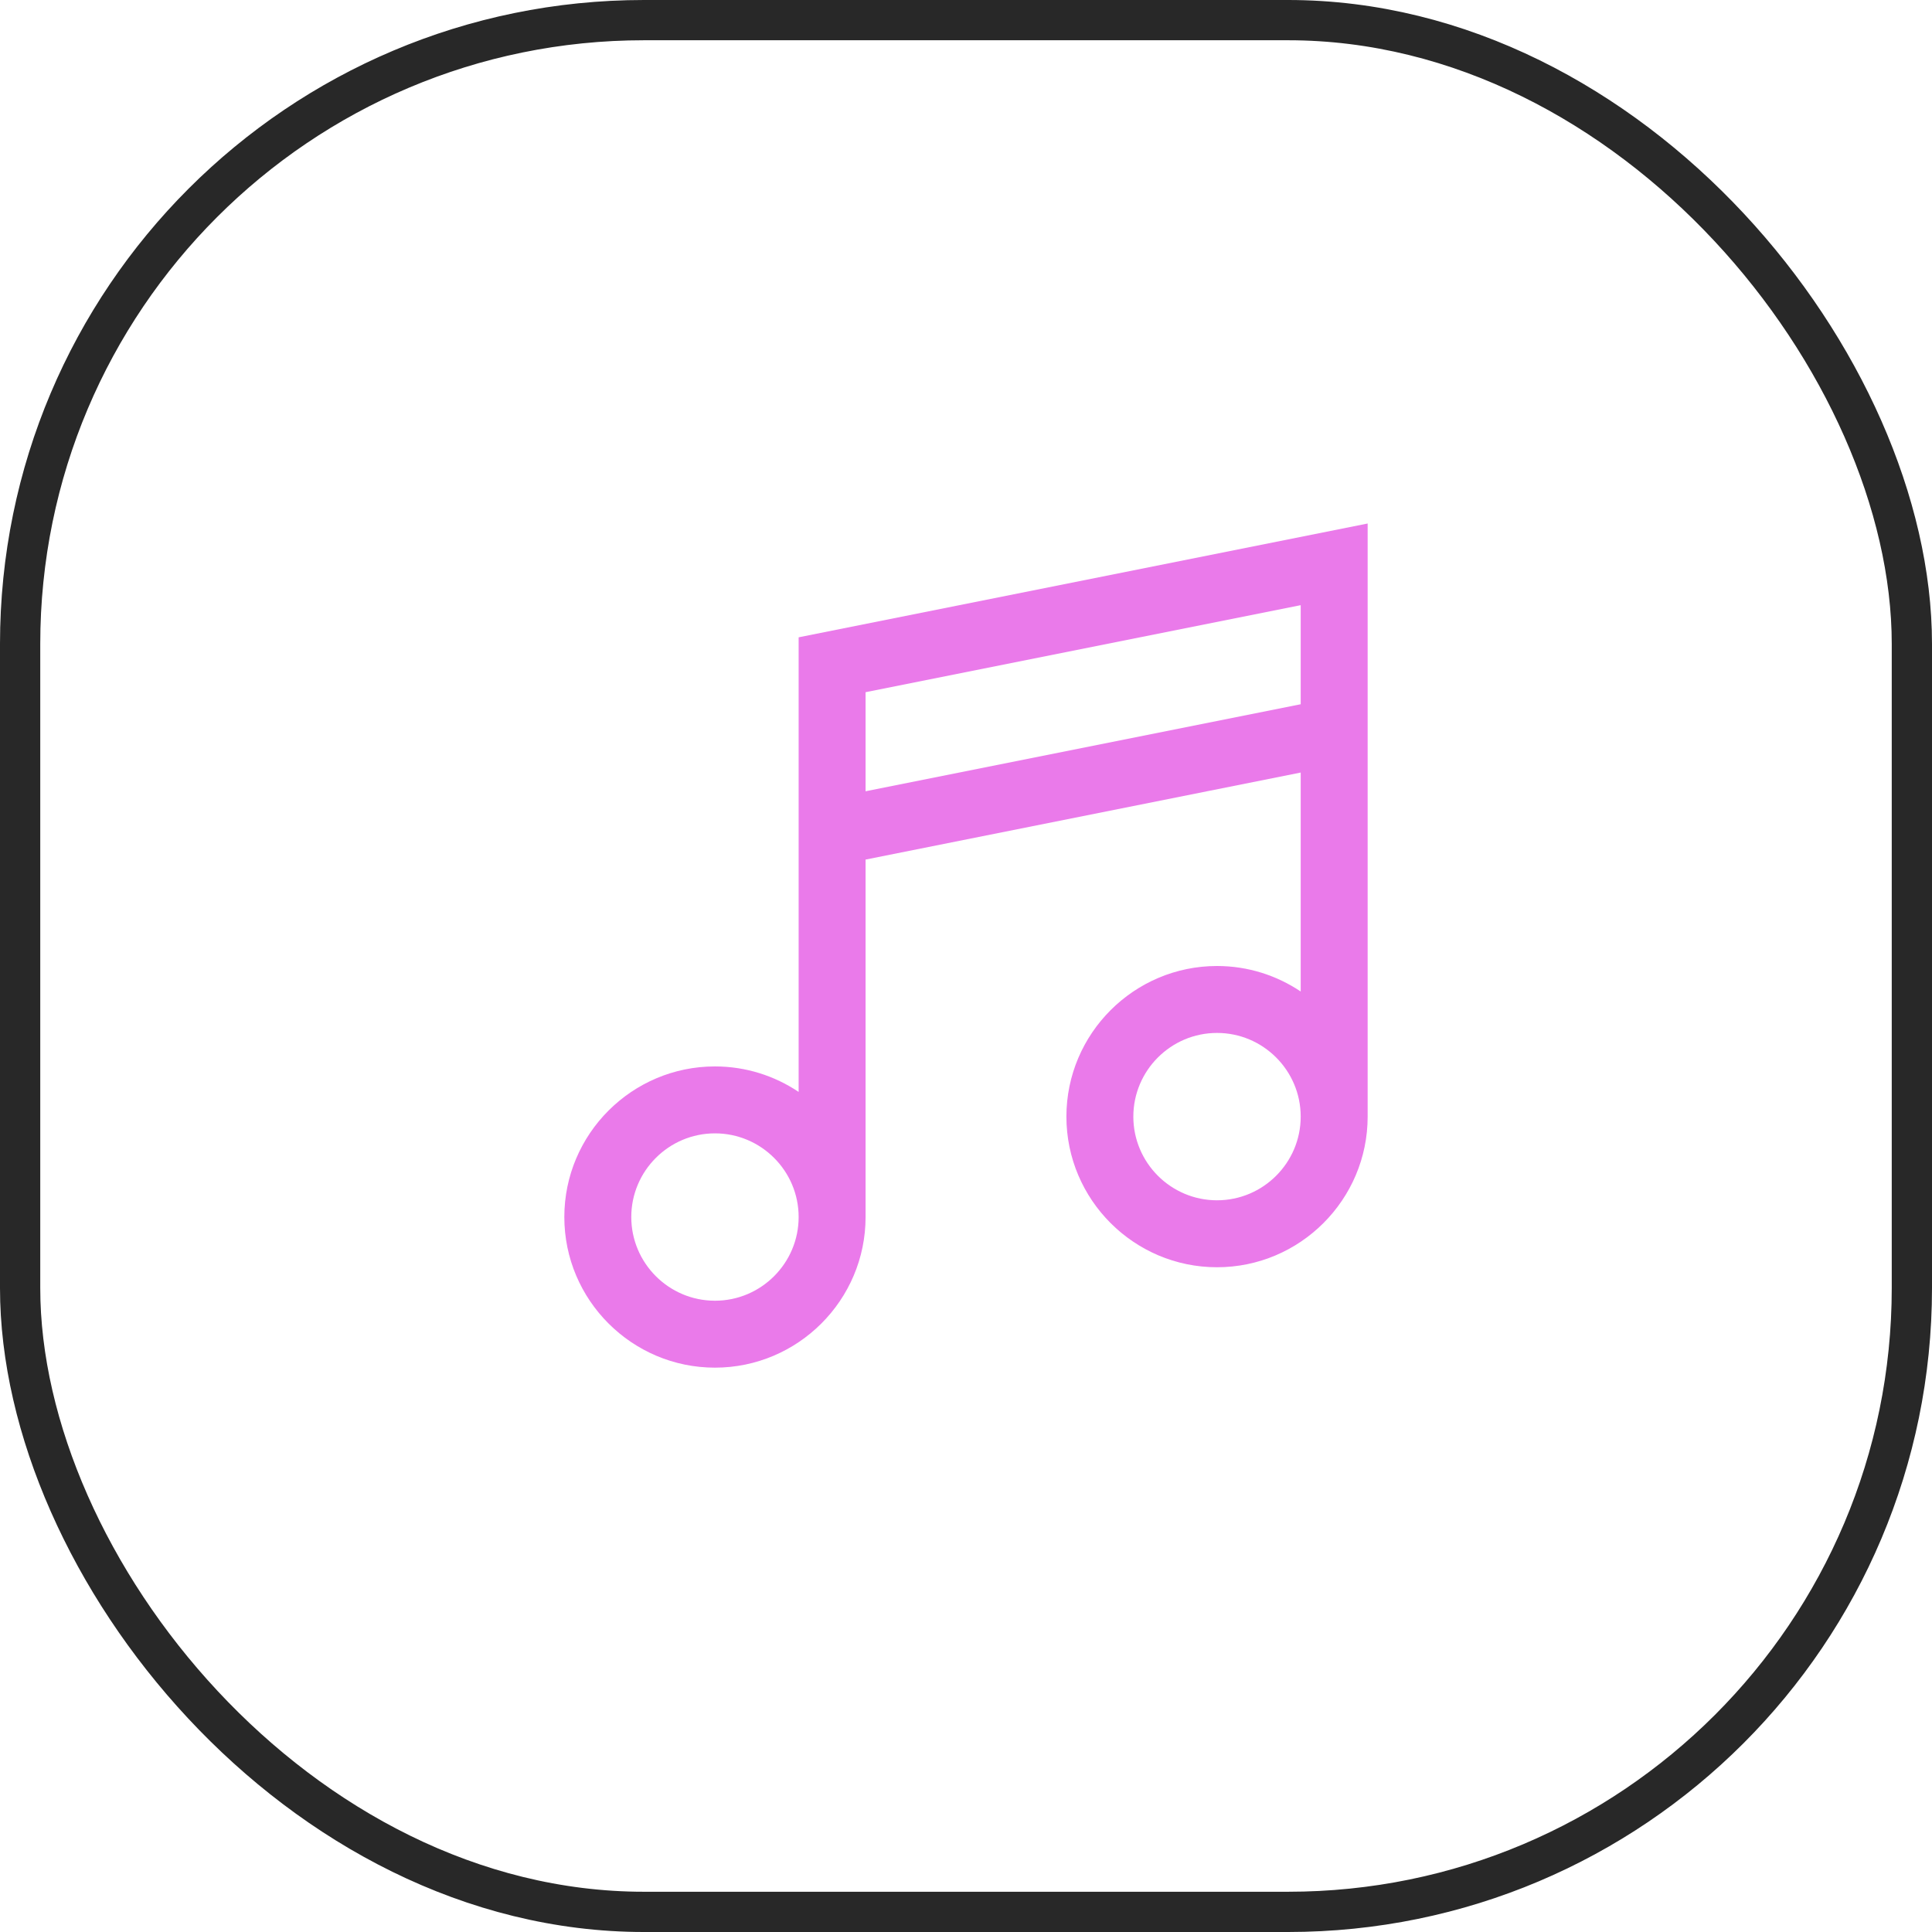
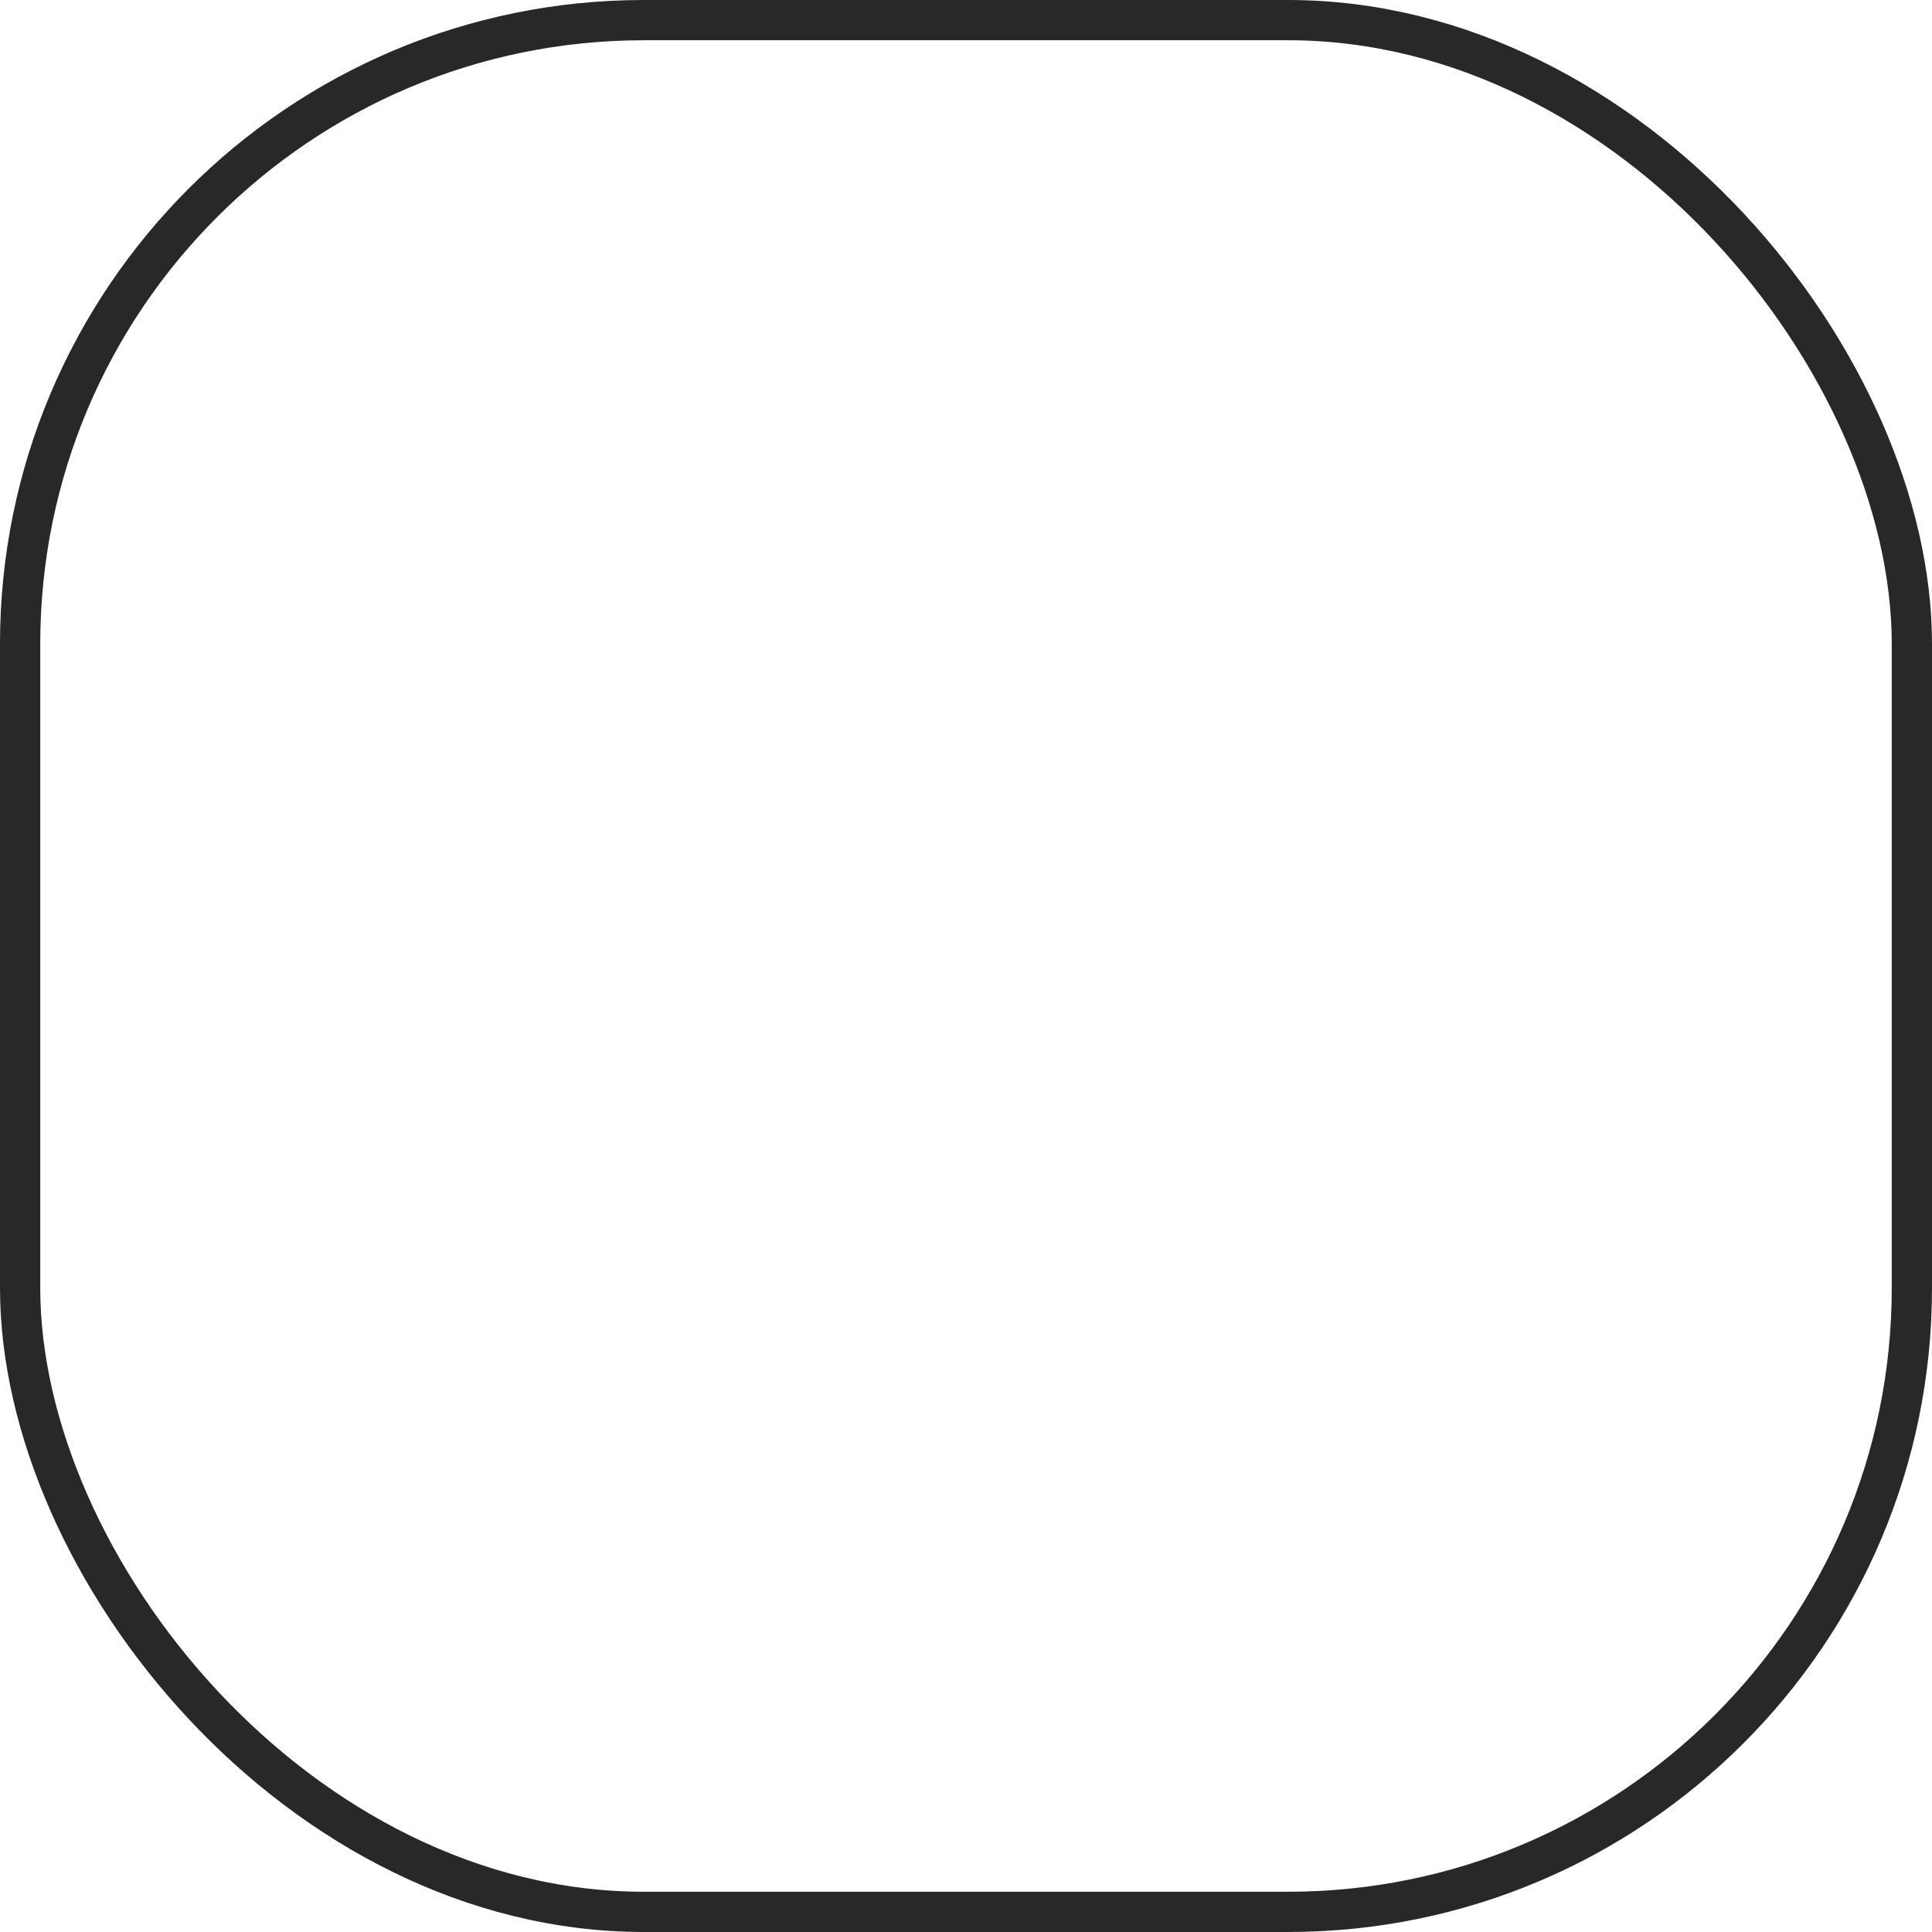
<svg xmlns="http://www.w3.org/2000/svg" width="96" height="96" viewBox="0 0 96 96" fill="none">
  <rect x="1" y="1" width="94" height="94" rx="31" stroke="#282828" stroke-width="2" />
-   <path d="M39.684 31.668V54.257C38.493 53.459 37.062 52.99 35.526 52.99C31.401 52.99 28.041 56.349 28.041 60.474C28.041 64.599 31.401 67.958 35.526 67.958C39.65 67.958 43.01 64.599 43.01 60.474V42.711L64.631 38.387V49.267C63.441 48.469 62.01 48 60.473 48C56.349 48 52.989 51.36 52.989 55.484C52.989 59.609 56.349 62.969 60.473 62.969C64.598 62.969 67.958 59.609 67.958 55.484V26.013L39.684 31.668ZM35.526 64.632C33.234 64.632 31.368 62.766 31.368 60.474C31.368 58.182 33.234 56.316 35.526 56.316C37.818 56.316 39.684 58.182 39.684 60.474C39.684 62.766 37.818 64.632 35.526 64.632ZM43.01 39.318V34.395L64.631 30.071V34.994L43.01 39.318ZM60.473 59.642C58.181 59.642 56.315 57.776 56.315 55.484C56.315 53.193 58.181 51.326 60.473 51.326C62.765 51.326 64.631 53.193 64.631 55.484C64.631 57.776 62.765 59.642 60.473 59.642Z" fill="#EA7AEA" />
</svg>